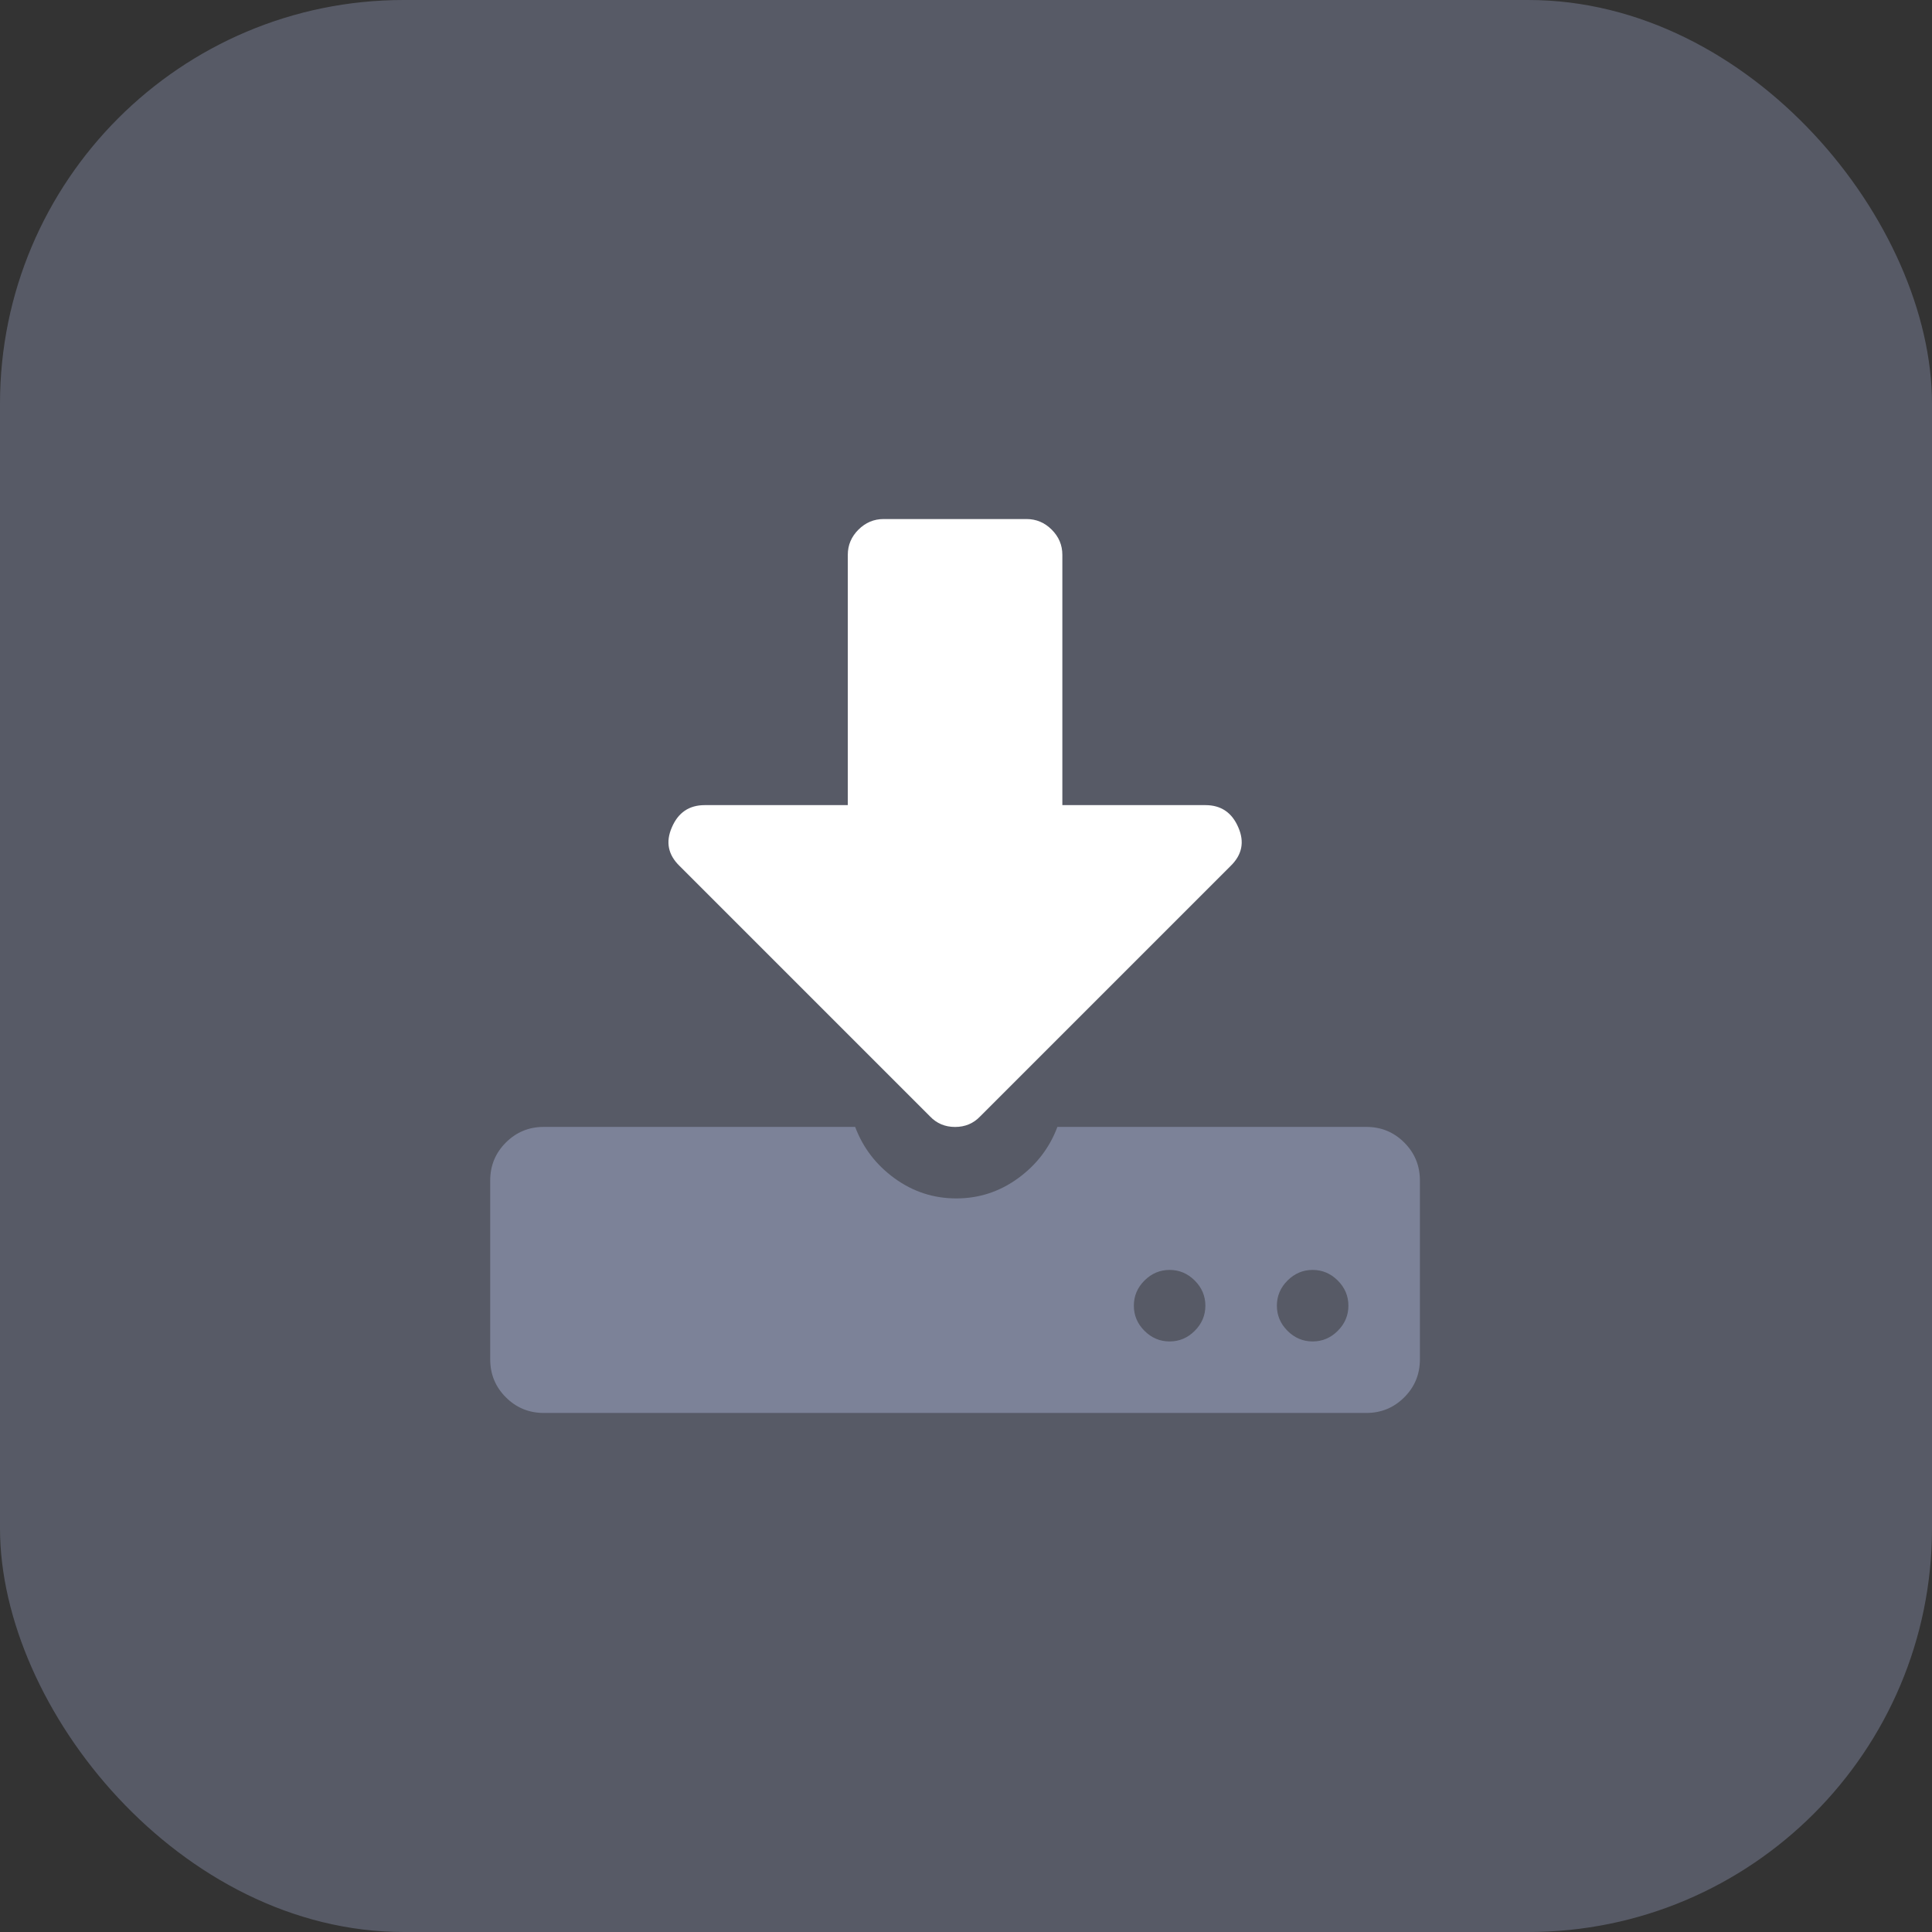
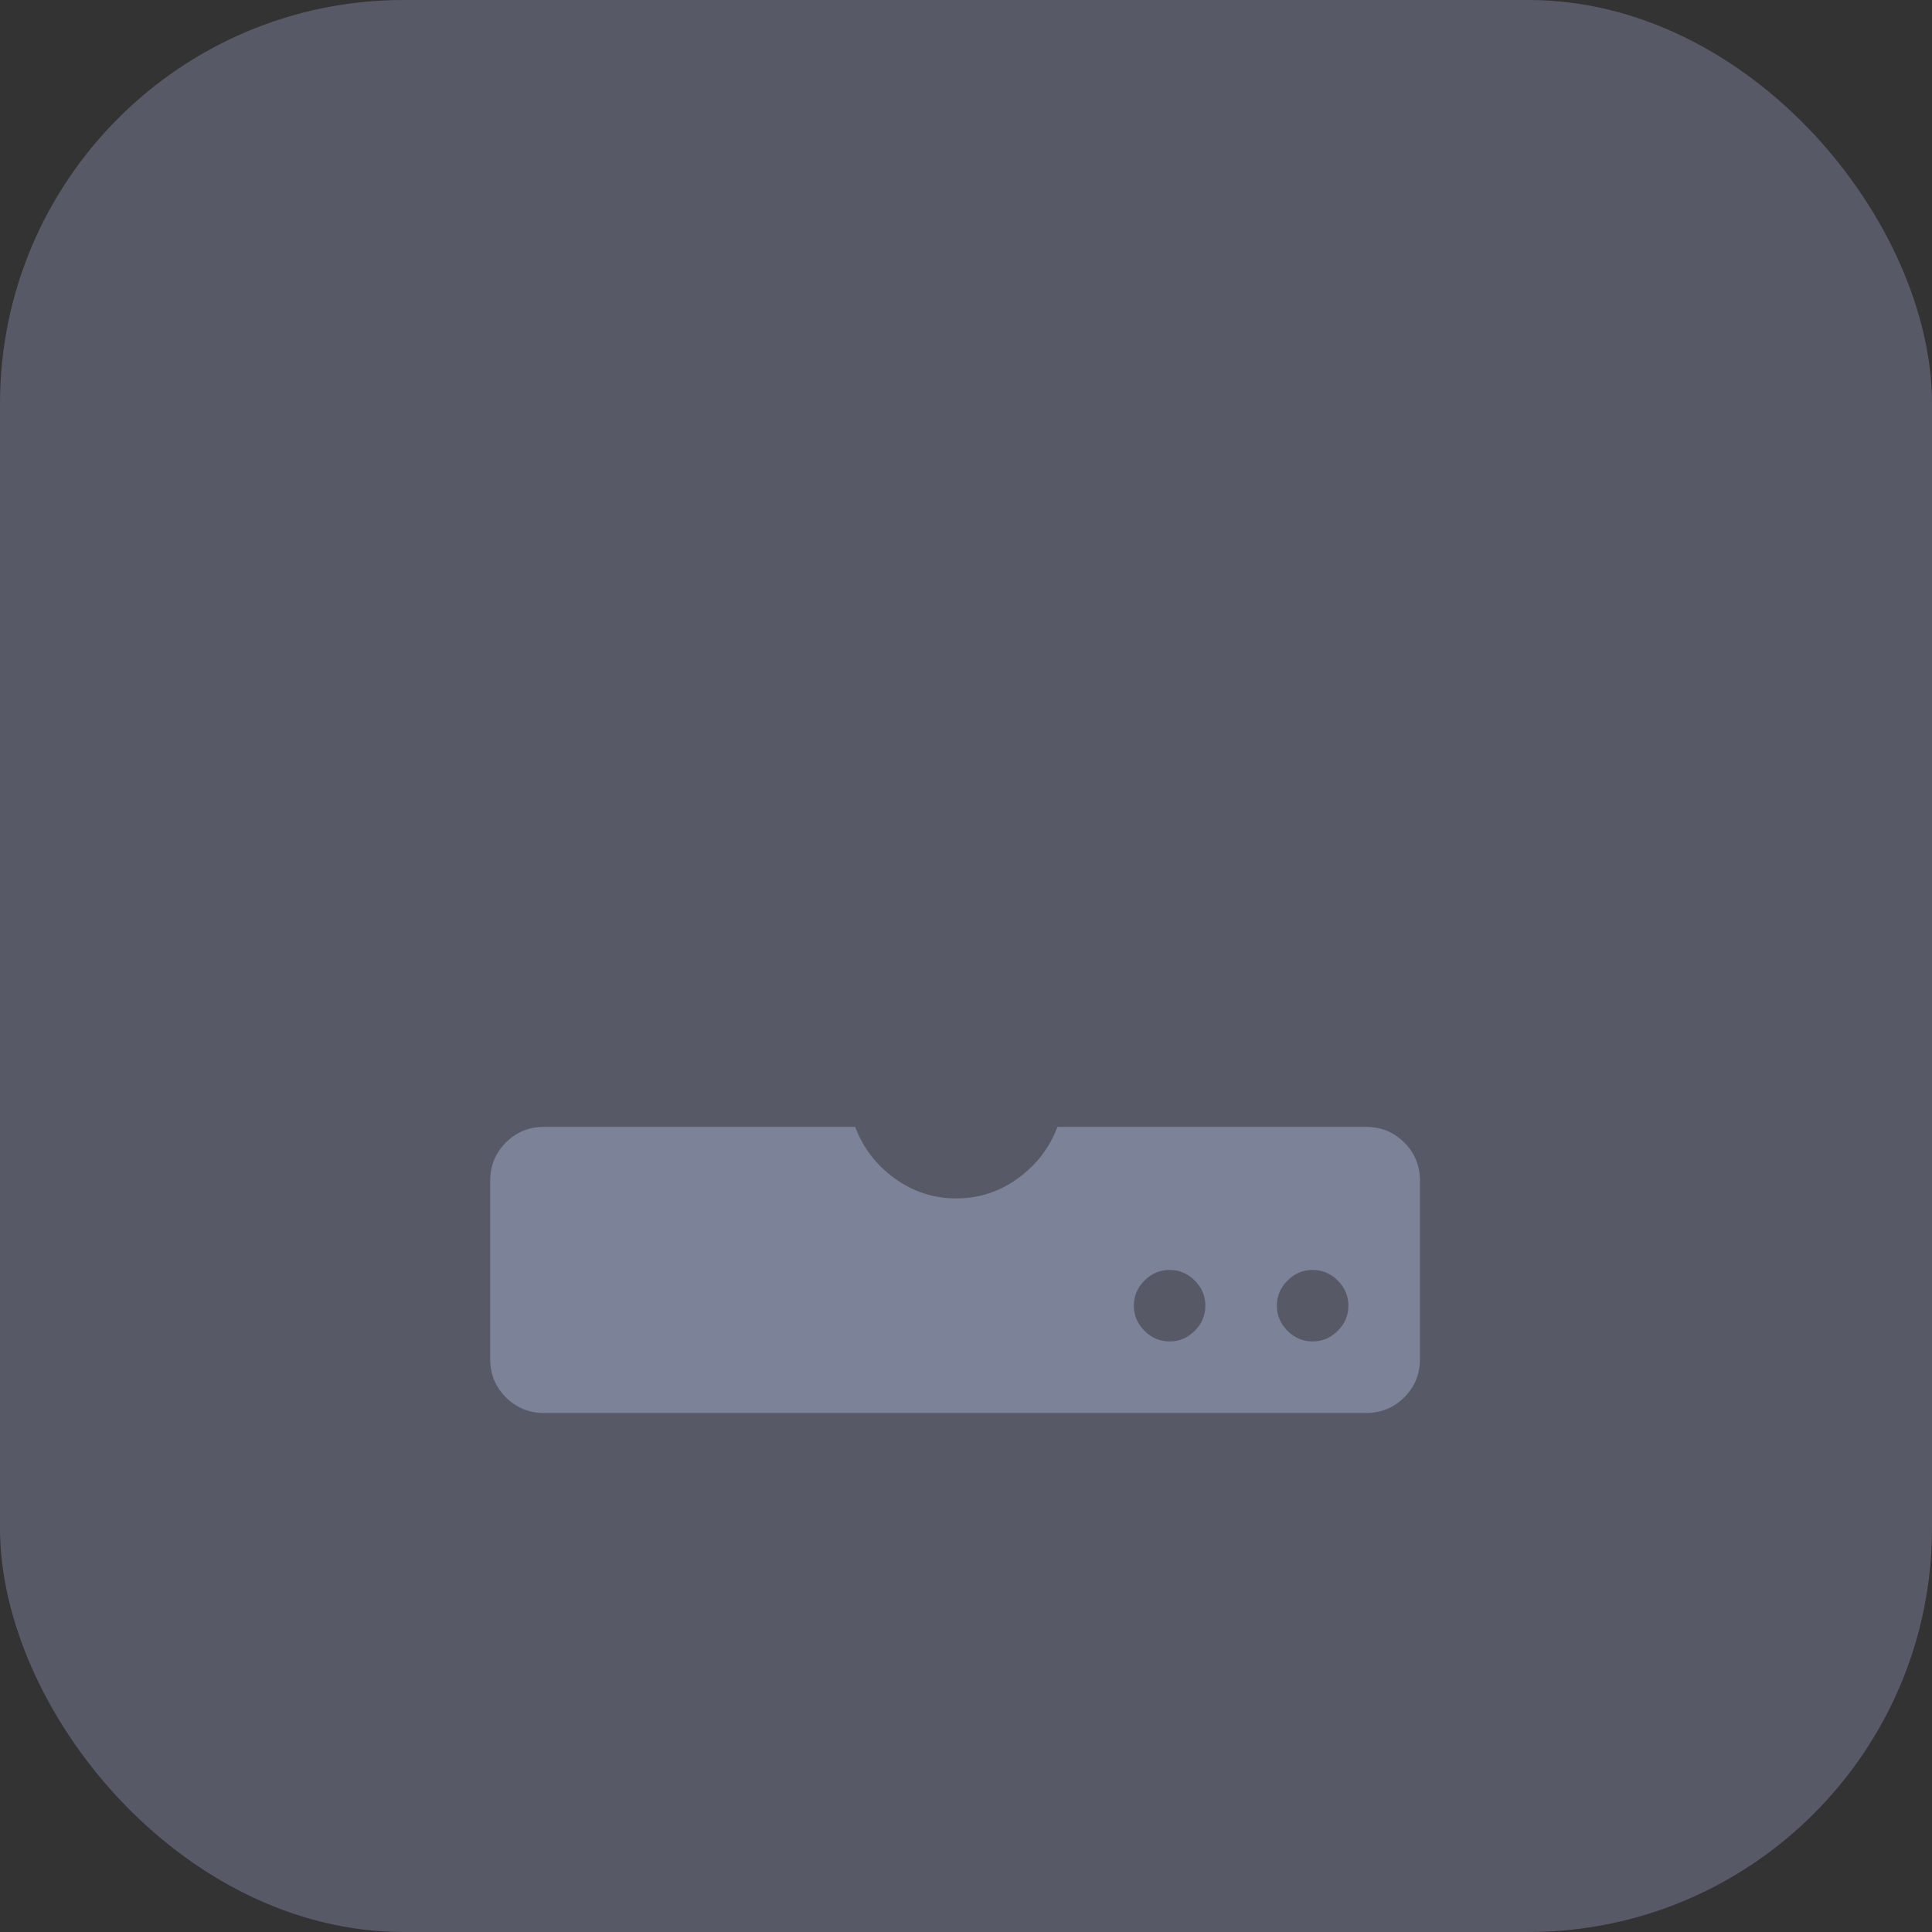
<svg xmlns="http://www.w3.org/2000/svg" width="100" height="100" viewBox="0 0 100 100" fill="none">
  <rect x="0" y="0" width="100" height="100" fill="#333333" stroke="none" />
  <rect opacity="0.25" width="100" height="100" rx="20.895" fill="#C7D3FF" />
  <path d="M72.684 59.138C72.145 58.598 71.489 58.328 70.718 58.328H54.731C54.326 59.408 53.647 60.294 52.692 60.989C51.738 61.682 50.673 62.03 49.497 62.03C48.321 62.03 47.256 61.682 46.302 60.989C45.347 60.294 44.668 59.408 44.263 58.328H28.149C27.378 58.328 26.723 58.598 26.183 59.138C25.643 59.678 25.373 60.333 25.373 61.104V70.358C25.373 71.129 25.643 71.785 26.183 72.324C26.723 72.864 27.378 73.134 28.149 73.134H70.719C71.489 73.134 72.145 72.864 72.685 72.324C73.225 71.785 73.494 71.129 73.494 70.358V61.104C73.494 60.333 73.225 59.678 72.684 59.138ZM61.84 68.883C61.474 69.25 61.04 69.433 60.538 69.433C60.037 69.433 59.604 69.25 59.237 68.883C58.871 68.517 58.688 68.083 58.688 67.582C58.688 67.081 58.871 66.647 59.237 66.281C59.604 65.915 60.037 65.731 60.538 65.731C61.04 65.731 61.474 65.915 61.84 66.281C62.206 66.647 62.39 67.081 62.39 67.582C62.39 68.083 62.206 68.517 61.84 68.883ZM69.243 68.883C68.877 69.25 68.443 69.433 67.942 69.433C67.441 69.433 67.007 69.25 66.641 68.883C66.275 68.517 66.091 68.083 66.091 67.582C66.091 67.081 66.275 66.647 66.641 66.281C67.007 65.915 67.441 65.731 67.942 65.731C68.443 65.731 68.877 65.915 69.243 66.281C69.61 66.647 69.793 67.081 69.793 67.582C69.793 68.083 69.61 68.517 69.243 68.883Z" fill="#7C8298" />
-   <path d="M62.391 41.673H54.987V28.717C54.987 28.216 54.804 27.782 54.438 27.416C54.072 27.05 53.638 26.866 53.137 26.866L45.733 26.866C45.231 26.866 44.798 27.05 44.431 27.416C44.065 27.782 43.882 28.216 43.882 28.717V41.673H36.479C35.669 41.673 35.1 42.059 34.773 42.83C34.445 43.582 34.58 44.247 35.178 44.826L48.134 57.782C48.481 58.148 48.914 58.331 49.435 58.331C49.955 58.331 50.389 58.148 50.736 57.782L63.692 44.826C64.29 44.247 64.424 43.583 64.097 42.83C63.769 42.059 63.2 41.673 62.391 41.673Z" fill="white" />
</svg>